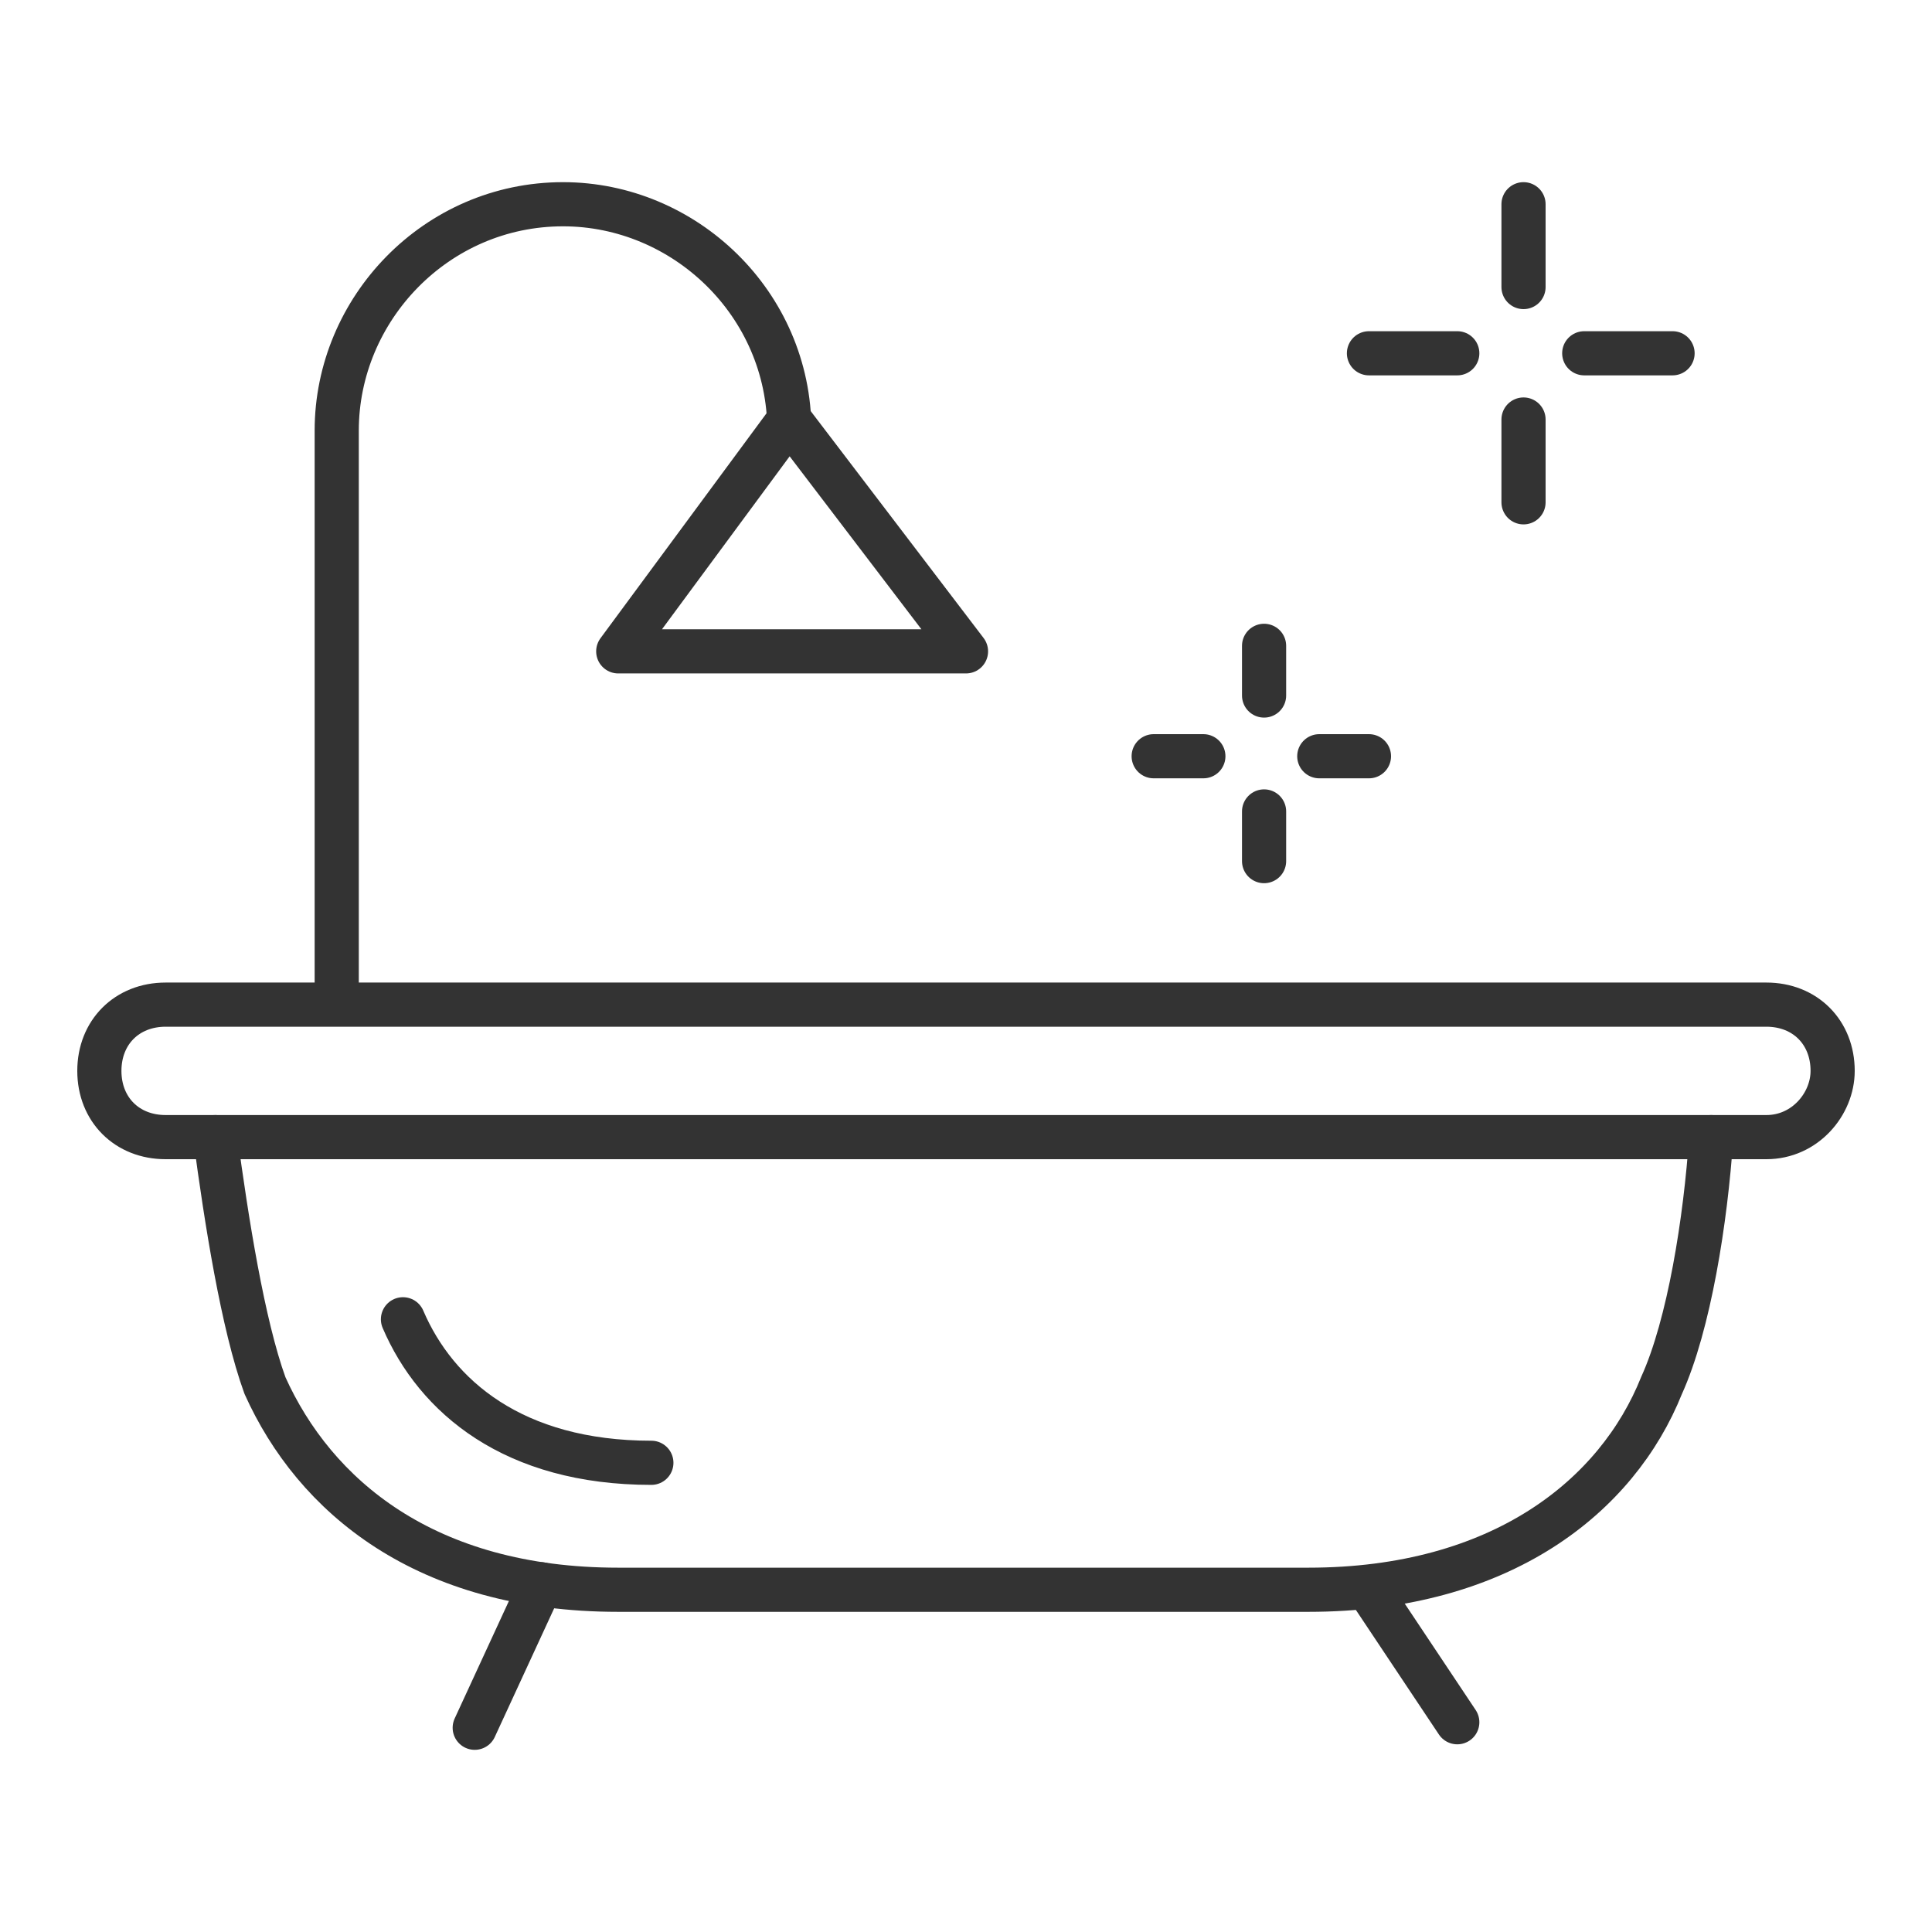
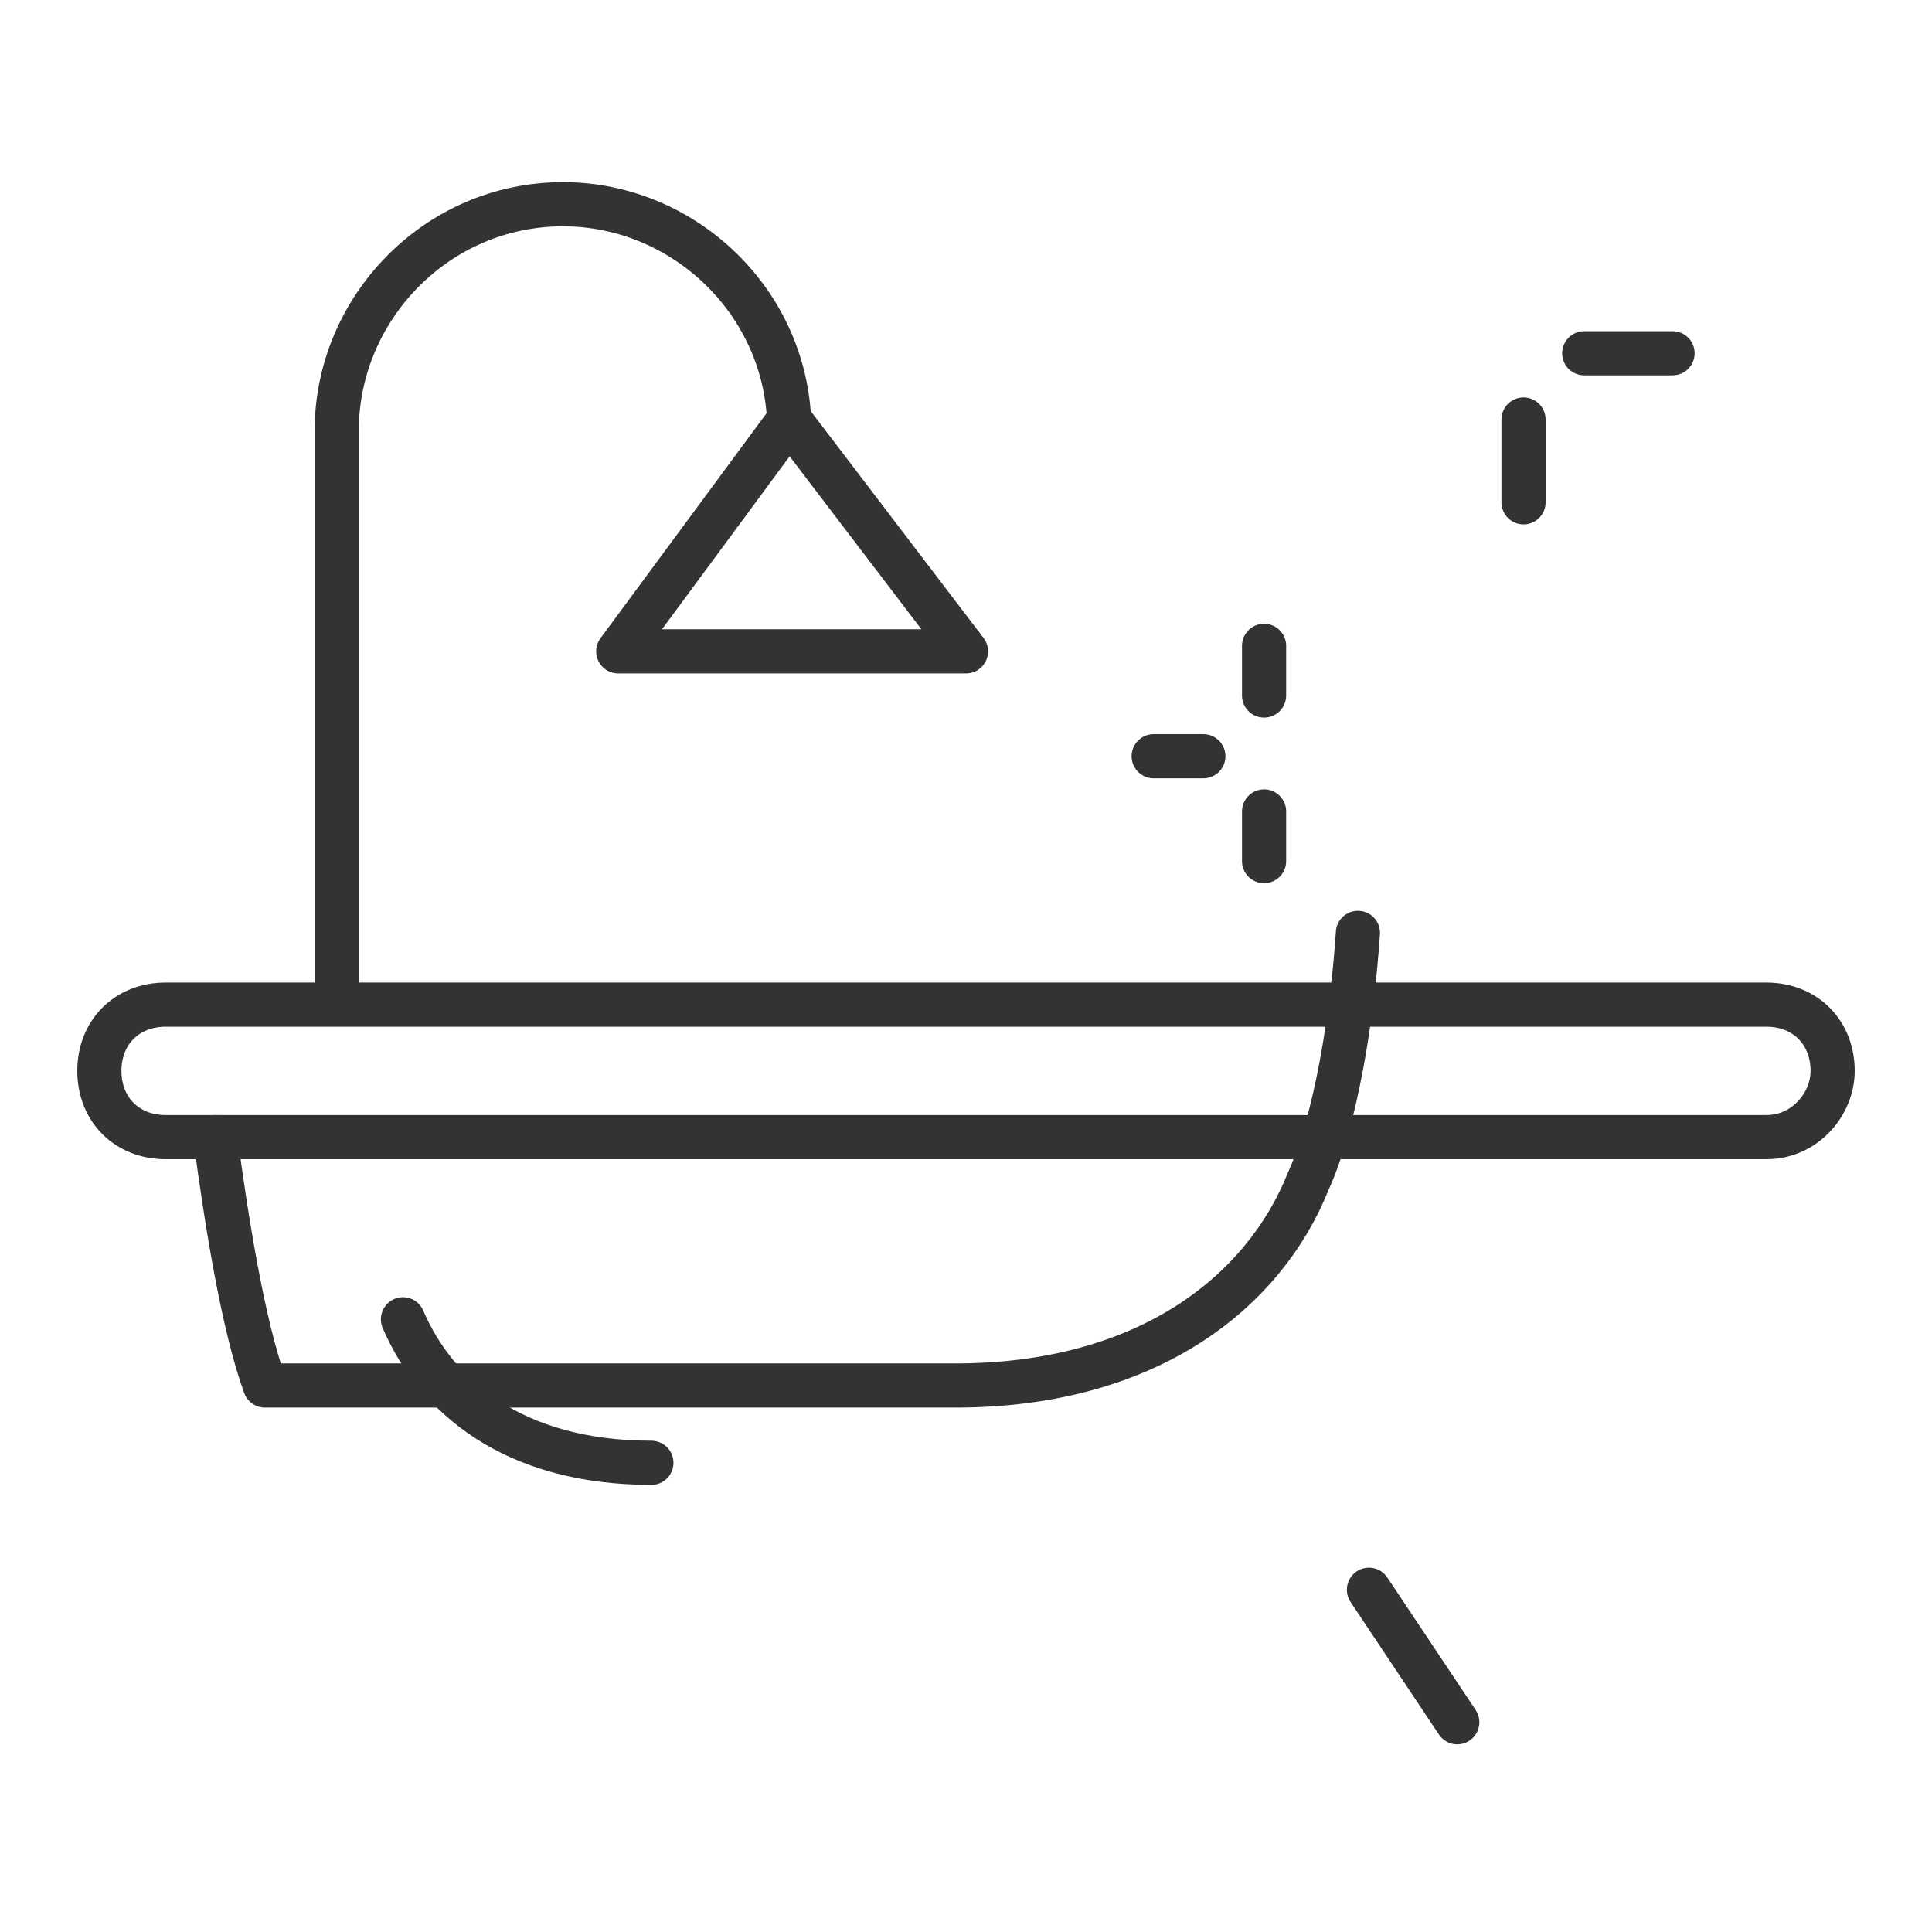
<svg xmlns="http://www.w3.org/2000/svg" version="1.1" id="Шар_1" x="0px" y="0px" viewBox="0 0 35 35" style="enable-background:new 0 0 35 35;" xml:space="preserve">
  <style type="text/css">
	.st0{fill:none;stroke:#333333;stroke-width:0.8;stroke-linecap:round;stroke-linejoin:round;stroke-miterlimit:10;}
	.st1{fill:#333333;}
	.st2{fill:none;}
	.st3{fill:#E6E6E6;stroke:#333333;stroke-width:0.8;stroke-linecap:round;stroke-linejoin:round;stroke-miterlimit:10;}
	.st4{fill:#FFFFFF;stroke:#333333;stroke-width:0.8;stroke-linecap:round;stroke-linejoin:round;stroke-miterlimit:10;}
</style>
-   <line class="st0" x1="8.6" y1="31.3" x2="9.8" y2="28.7" />
  <line class="st0" x1="26.4" y1="31.2" x2="24.8" y2="28.8" />
  <path class="st0" d="M14.3,7.8c0-2.3-1.9-4.1-4.1-4.1h0c-2.3,0-4.1,1.9-4.1,4.1v10" />
  <polygon class="st0" points="14.3,7.6 11.2,11.8 17.5,11.8 " />
  <path class="st0" d="M32,20.6H3c-0.7,0-1.2-0.5-1.2-1.2v0c0-0.7,0.5-1.2,1.2-1.2h29c0.7,0,1.2,0.5,1.2,1.2v0  C33.2,20,32.7,20.6,32,20.6z" />
-   <path class="st0" d="M3.9,20.6c0.2,1.5,0.5,3.4,0.9,4.5c0.9,2,2.9,3.7,6.4,3.7c3.5,0,6.8,0,6.8,0s2.2,0,5.7,0c3.5,0,5.6-1.7,6.4-3.7  c0.5-1.1,0.8-3,0.9-4.5" />
+   <path class="st0" d="M3.9,20.6c0.2,1.5,0.5,3.4,0.9,4.5c3.5,0,6.8,0,6.8,0s2.2,0,5.7,0c3.5,0,5.6-1.7,6.4-3.7  c0.5-1.1,0.8-3,0.9-4.5" />
  <path class="st0" d="M7.3,23.9c0.6,1.4,2,2.6,4.5,2.6" />
-   <line class="st0" x1="27.6" y1="3.7" x2="27.6" y2="5.2" />
  <line class="st0" x1="27.6" y1="7.6" x2="27.6" y2="9.1" />
-   <line class="st0" x1="24.8" y1="6.4" x2="26.4" y2="6.4" />
  <line class="st0" x1="28.7" y1="6.4" x2="30.3" y2="6.4" />
  <line class="st0" x1="22.9" y1="11.7" x2="22.9" y2="12.6" />
  <line class="st0" x1="22.9" y1="14.7" x2="22.9" y2="15.6" />
  <line class="st0" x1="20.9" y1="13.7" x2="21.8" y2="13.7" />
-   <line class="st0" x1="23.9" y1="13.7" x2="24.8" y2="13.7" />
</svg>